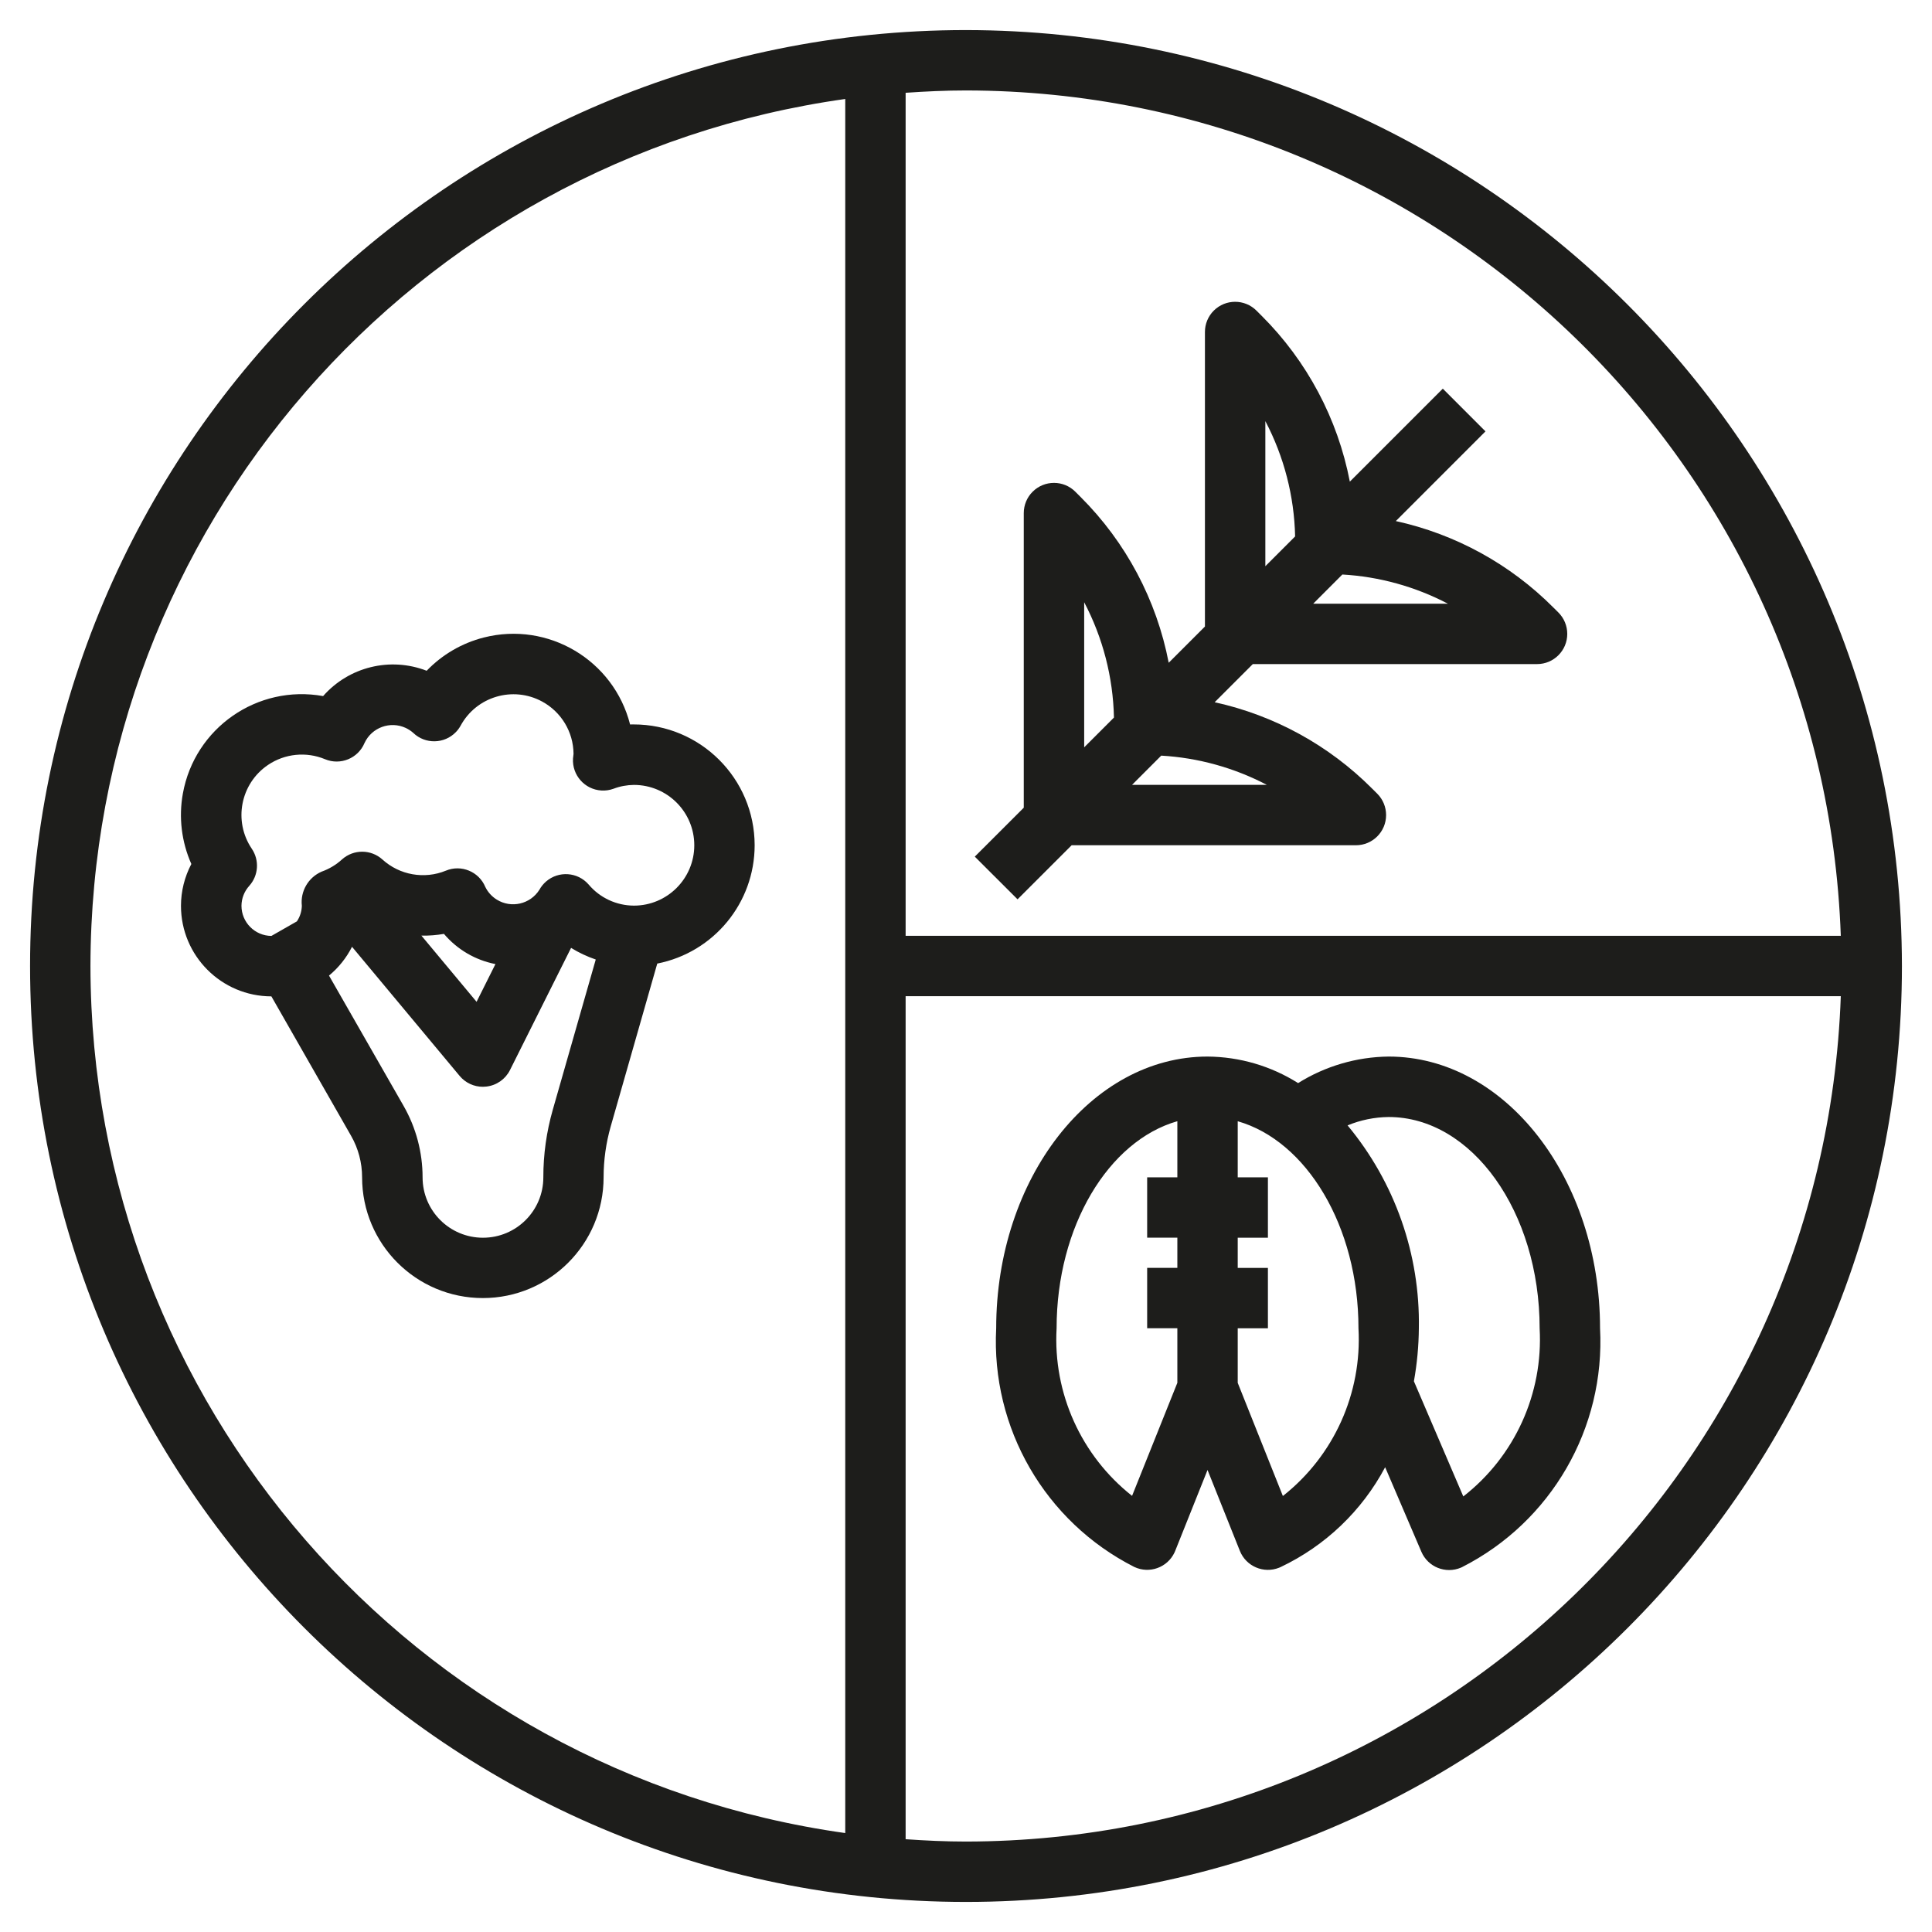
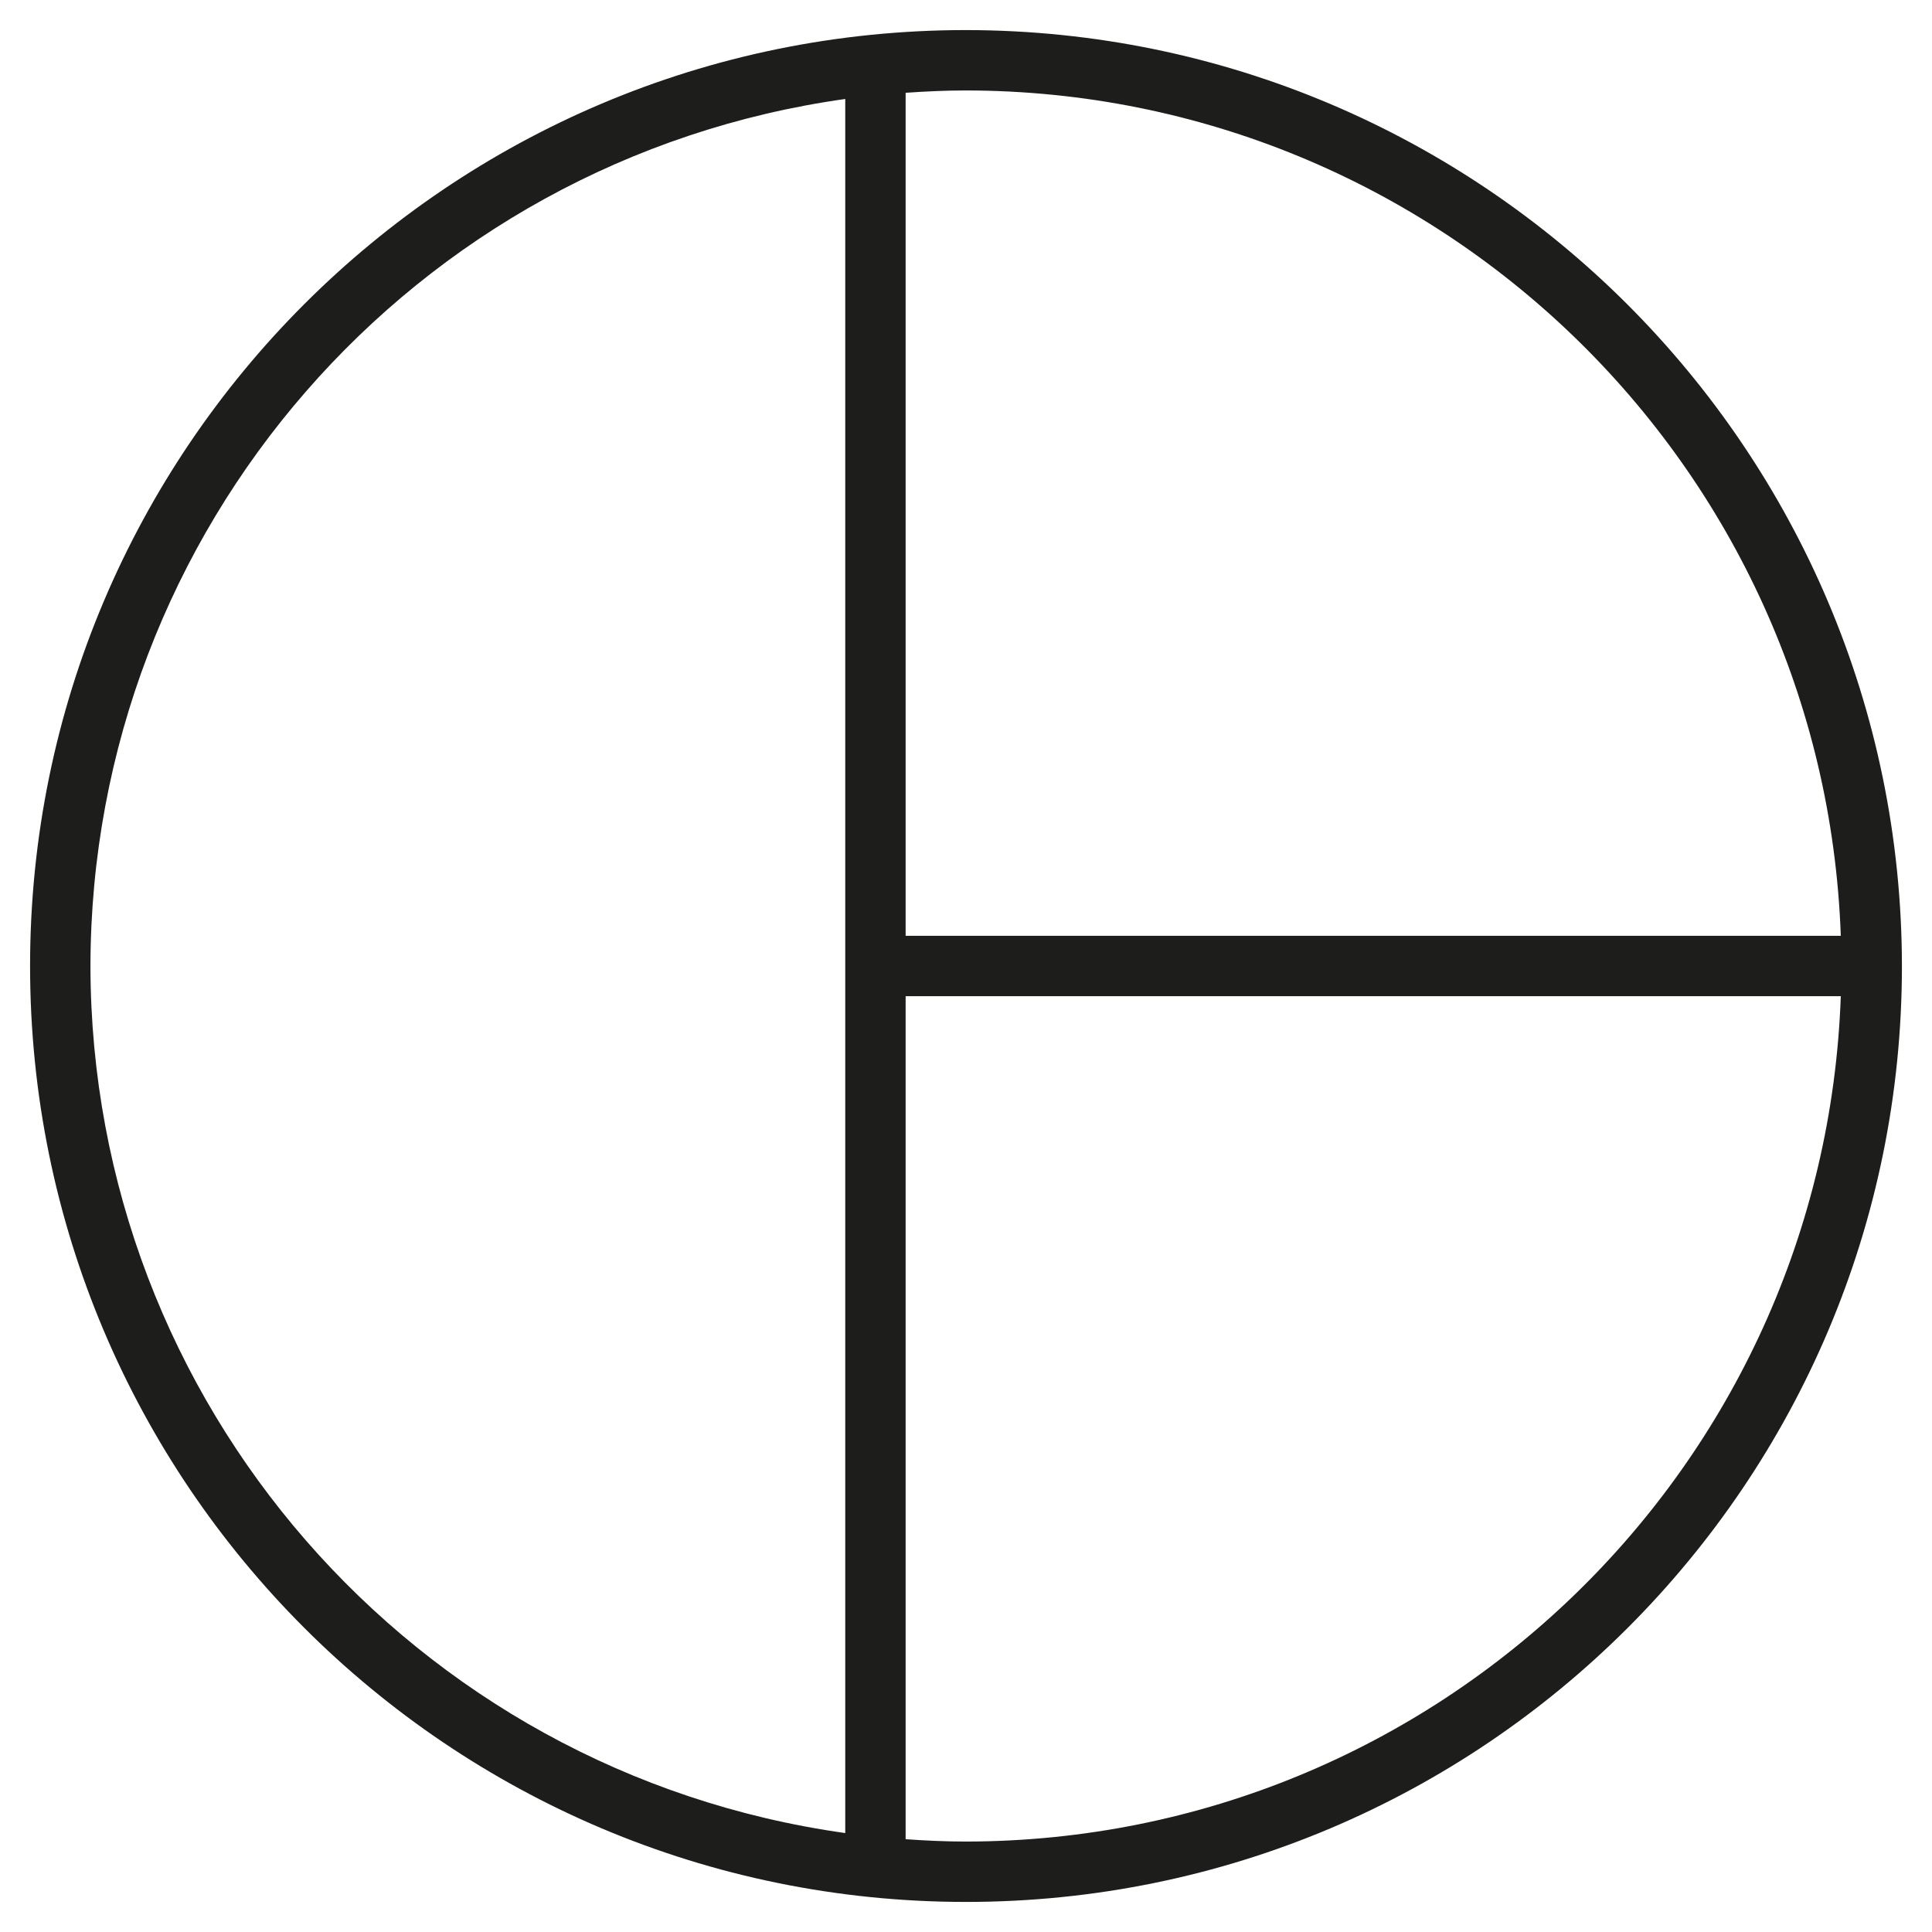
<svg xmlns="http://www.w3.org/2000/svg" version="1.1" id="Layer_3" x="0px" y="0px" viewBox="0 0 512 512" style="enable-background:new 0 0 512 512;" xml:space="preserve">
  <style type="text/css"> .st0{fill:#1D1D1B;} </style>
  <path class="st0" d="M256,7.97C119.02,7.97,7.97,119.02,7.97,256S119.02,504.03,256,504.03S504.03,392.98,504.03,256 C503.87,119.08,392.92,8.13,256,7.97z M487.83,248H240V24.59c5.3-0.37,10.62-0.62,16-0.62C380.96,24.13,483.4,123.12,487.83,248z M23.97,256C24.13,140.29,109.41,42.32,224,26.23v459.55C109.41,469.68,24.13,371.71,23.97,256z M256,488.03 c-5.38,0-10.71-0.25-16-0.62V264h247.83C483.4,388.88,380.96,487.87,256,488.03z" />
-   <path class="st0" d="M199.99,224c-0.02-17.71-14.4-32.04-32.1-32.02c-0.3,0-0.61,0.01-0.91,0.01 c-4.35-17.07-21.71-27.38-38.78-23.04c-5.77,1.47-11.01,4.52-15.13,8.81c-9.65-3.74-20.61-1.06-27.44,6.71 c-17.4-3.13-34.04,8.43-37.17,25.83c-1.14,6.31-0.35,12.81,2.25,18.67c-1.8,3.42-2.75,7.22-2.75,11.08c0,13.24,10.72,23.98,23.96,24 l21.13,36.97c1.91,3.34,2.91,7.13,2.91,10.98c0,17.68,14.33,32,32,32s32-14.33,32-32c0-4.56,0.64-9.11,1.89-13.5l12.33-43.14 C189.18,252.4,199.98,239.27,199.99,224z M146.49,294.11c-1.66,5.82-2.51,11.84-2.5,17.9c0,8.84-7.16,16-16,16s-16-7.16-16-16 c0-6.63-1.73-13.15-5.02-18.91l-19.78-34.56c2.54-2.1,4.62-4.7,6.1-7.63l28.52,34.22c1.53,1.83,3.79,2.89,6.18,2.88 c0.31,0,0.61-0.02,0.92-0.06c2.68-0.31,5.03-1.95,6.24-4.37l16.19-32.38c2.06,1.27,4.25,2.3,6.54,3.08L146.49,294.11z M111.68,247.95c2,0.04,4-0.12,5.97-0.46c3.51,4.14,8.32,6.96,13.65,8l-5,10L111.68,247.95z M167.99,240 c-4.63-0.02-9.02-2.06-12-5.6c-2.9-3.33-7.96-3.68-11.29-0.78c-0.71,0.62-1.3,1.35-1.75,2.17c-2.41,3.84-7.48,5.01-11.33,2.6 c-1.29-0.81-2.34-1.97-3.01-3.34c-1.7-4.08-6.39-6.01-10.46-4.31c0,0,0,0,0,0c-5.7,2.33-12.24,1.18-16.8-2.96 c-3.03-2.74-7.64-2.76-10.69-0.05c-1.57,1.44-3.42,2.55-5.42,3.26c-3.55,1.54-5.68,5.21-5.25,9.06c-0.04,1.47-0.49,2.9-1.31,4.12 l-6.76,3.86c-4.39-0.04-7.93-3.61-7.93-8c0.02-1.96,0.76-3.84,2.08-5.29c2.44-2.73,2.71-6.77,0.66-9.81 c-4.95-7.32-3.02-17.27,4.3-22.22c4.46-3.01,10.14-3.58,15.11-1.51c4.08,1.7,8.76-0.23,10.46-4.3c0,0,0,0,0,0 c1.91-4.11,6.8-5.9,10.92-3.99c0.72,0.34,1.39,0.78,1.99,1.31c3.18,3.06,8.25,2.96,11.31-0.22c0.49-0.5,0.9-1.07,1.24-1.68 c4.19-7.73,13.86-10.6,21.6-6.41c5.09,2.76,8.28,8.06,8.33,13.85c0,0.21-0.13,1.06-0.14,1.26c-0.26,4.41,3.1,8.2,7.51,8.47 c1.09,0.07,2.18-0.09,3.21-0.46c1.73-0.66,3.57-1,5.42-1.02c8.84,0,16,7.16,16,16C183.99,232.83,176.83,240,167.99,240z" />
-   <path class="st0" d="M368.01,280c-8.5,0.09-16.8,2.53-24,7.03c-7.19-4.54-15.5-6.97-24-7.03c-30.88,0-56.01,32.31-56.01,72.01 c-1.38,26.46,12.96,51.26,36.6,63.25c4,1.88,8.76,0.17,10.65-3.82c0.07-0.14,0.13-0.29,0.19-0.44l8.57-21.44l8.57,21.44 c1.64,4.1,6.3,6.1,10.4,4.46c0.15-0.06,0.3-0.12,0.44-0.19c11.82-5.62,21.52-14.89,27.66-26.44l9.6,22.4 c1.74,4.06,6.44,5.94,10.51,4.2c0.09-0.04,0.17-0.08,0.26-0.12c23.64-12,37.98-36.82,36.58-63.3C424.02,312.31,398.9,280,368.01,280 z M300.01,396.42c-13.5-10.66-20.97-27.23-20-44.41c0-27.04,13.77-49.67,32-54.88v14.87h-8v16h8v8h-8v16h8v14.46L300.01,396.42z M339.96,396.42l-11.95-29.95v-14.46h8v-16h-8v-8h8v-16h-8v-14.87c18.23,5.21,32,27.84,32,54.88c0.96,17.18-6.5,33.75-20,44.41 H339.96z M387.78,396.55l-13.08-30.5c0.83-4.63,1.27-9.33,1.31-14.03c0.35-19.61-6.36-38.7-18.89-53.78 c3.45-1.43,7.15-2.18,10.89-2.22c22.06,0,40.01,25.12,40.01,56.01c0.97,17.26-6.58,33.9-20.21,44.53L387.78,396.55z" />
-   <path class="st0" d="M269.66,238.33L284,224h75.33c4.42,0,8-3.58,8-8c0-2.12-0.84-4.16-2.34-5.66l-1.38-1.37 c-11.43-11.46-25.9-19.4-41.71-22.87l10.11-10.11h75.33c4.42,0,8-3.58,8-8c0-2.12-0.84-4.16-2.34-5.66l-1.38-1.37 c-11.43-11.46-25.9-19.4-41.71-22.87l23.76-23.77L382.36,103l-24.64,24.64c-3.21-16.66-11.35-31.97-23.37-43.95l-1.37-1.37 c-3.13-3.12-8.19-3.12-11.32,0c-1.5,1.5-2.34,3.53-2.34,5.65v78.07l-9.6,9.6c-3.21-16.66-11.35-31.97-23.37-43.95l-1.37-1.37 c-3.12-3.13-8.19-3.13-11.32-0.01c-1.51,1.5-2.35,3.54-2.35,5.67v78.07l-12.98,12.97L269.66,238.33z M335.71,207.99h-35.7l7.73-7.74 C317.5,200.81,327.04,203.45,335.71,207.99z M383.71,159.99h-35.7l7.73-7.74C365.51,152.81,375.05,155.45,383.71,159.99z M335.33,111.6c4.96,9.44,7.66,19.9,7.89,30.56l-7.89,7.89V111.6z M287.32,159.6c4.96,9.44,7.66,19.9,7.89,30.56l-7.89,7.89V159.6z" />
</svg>